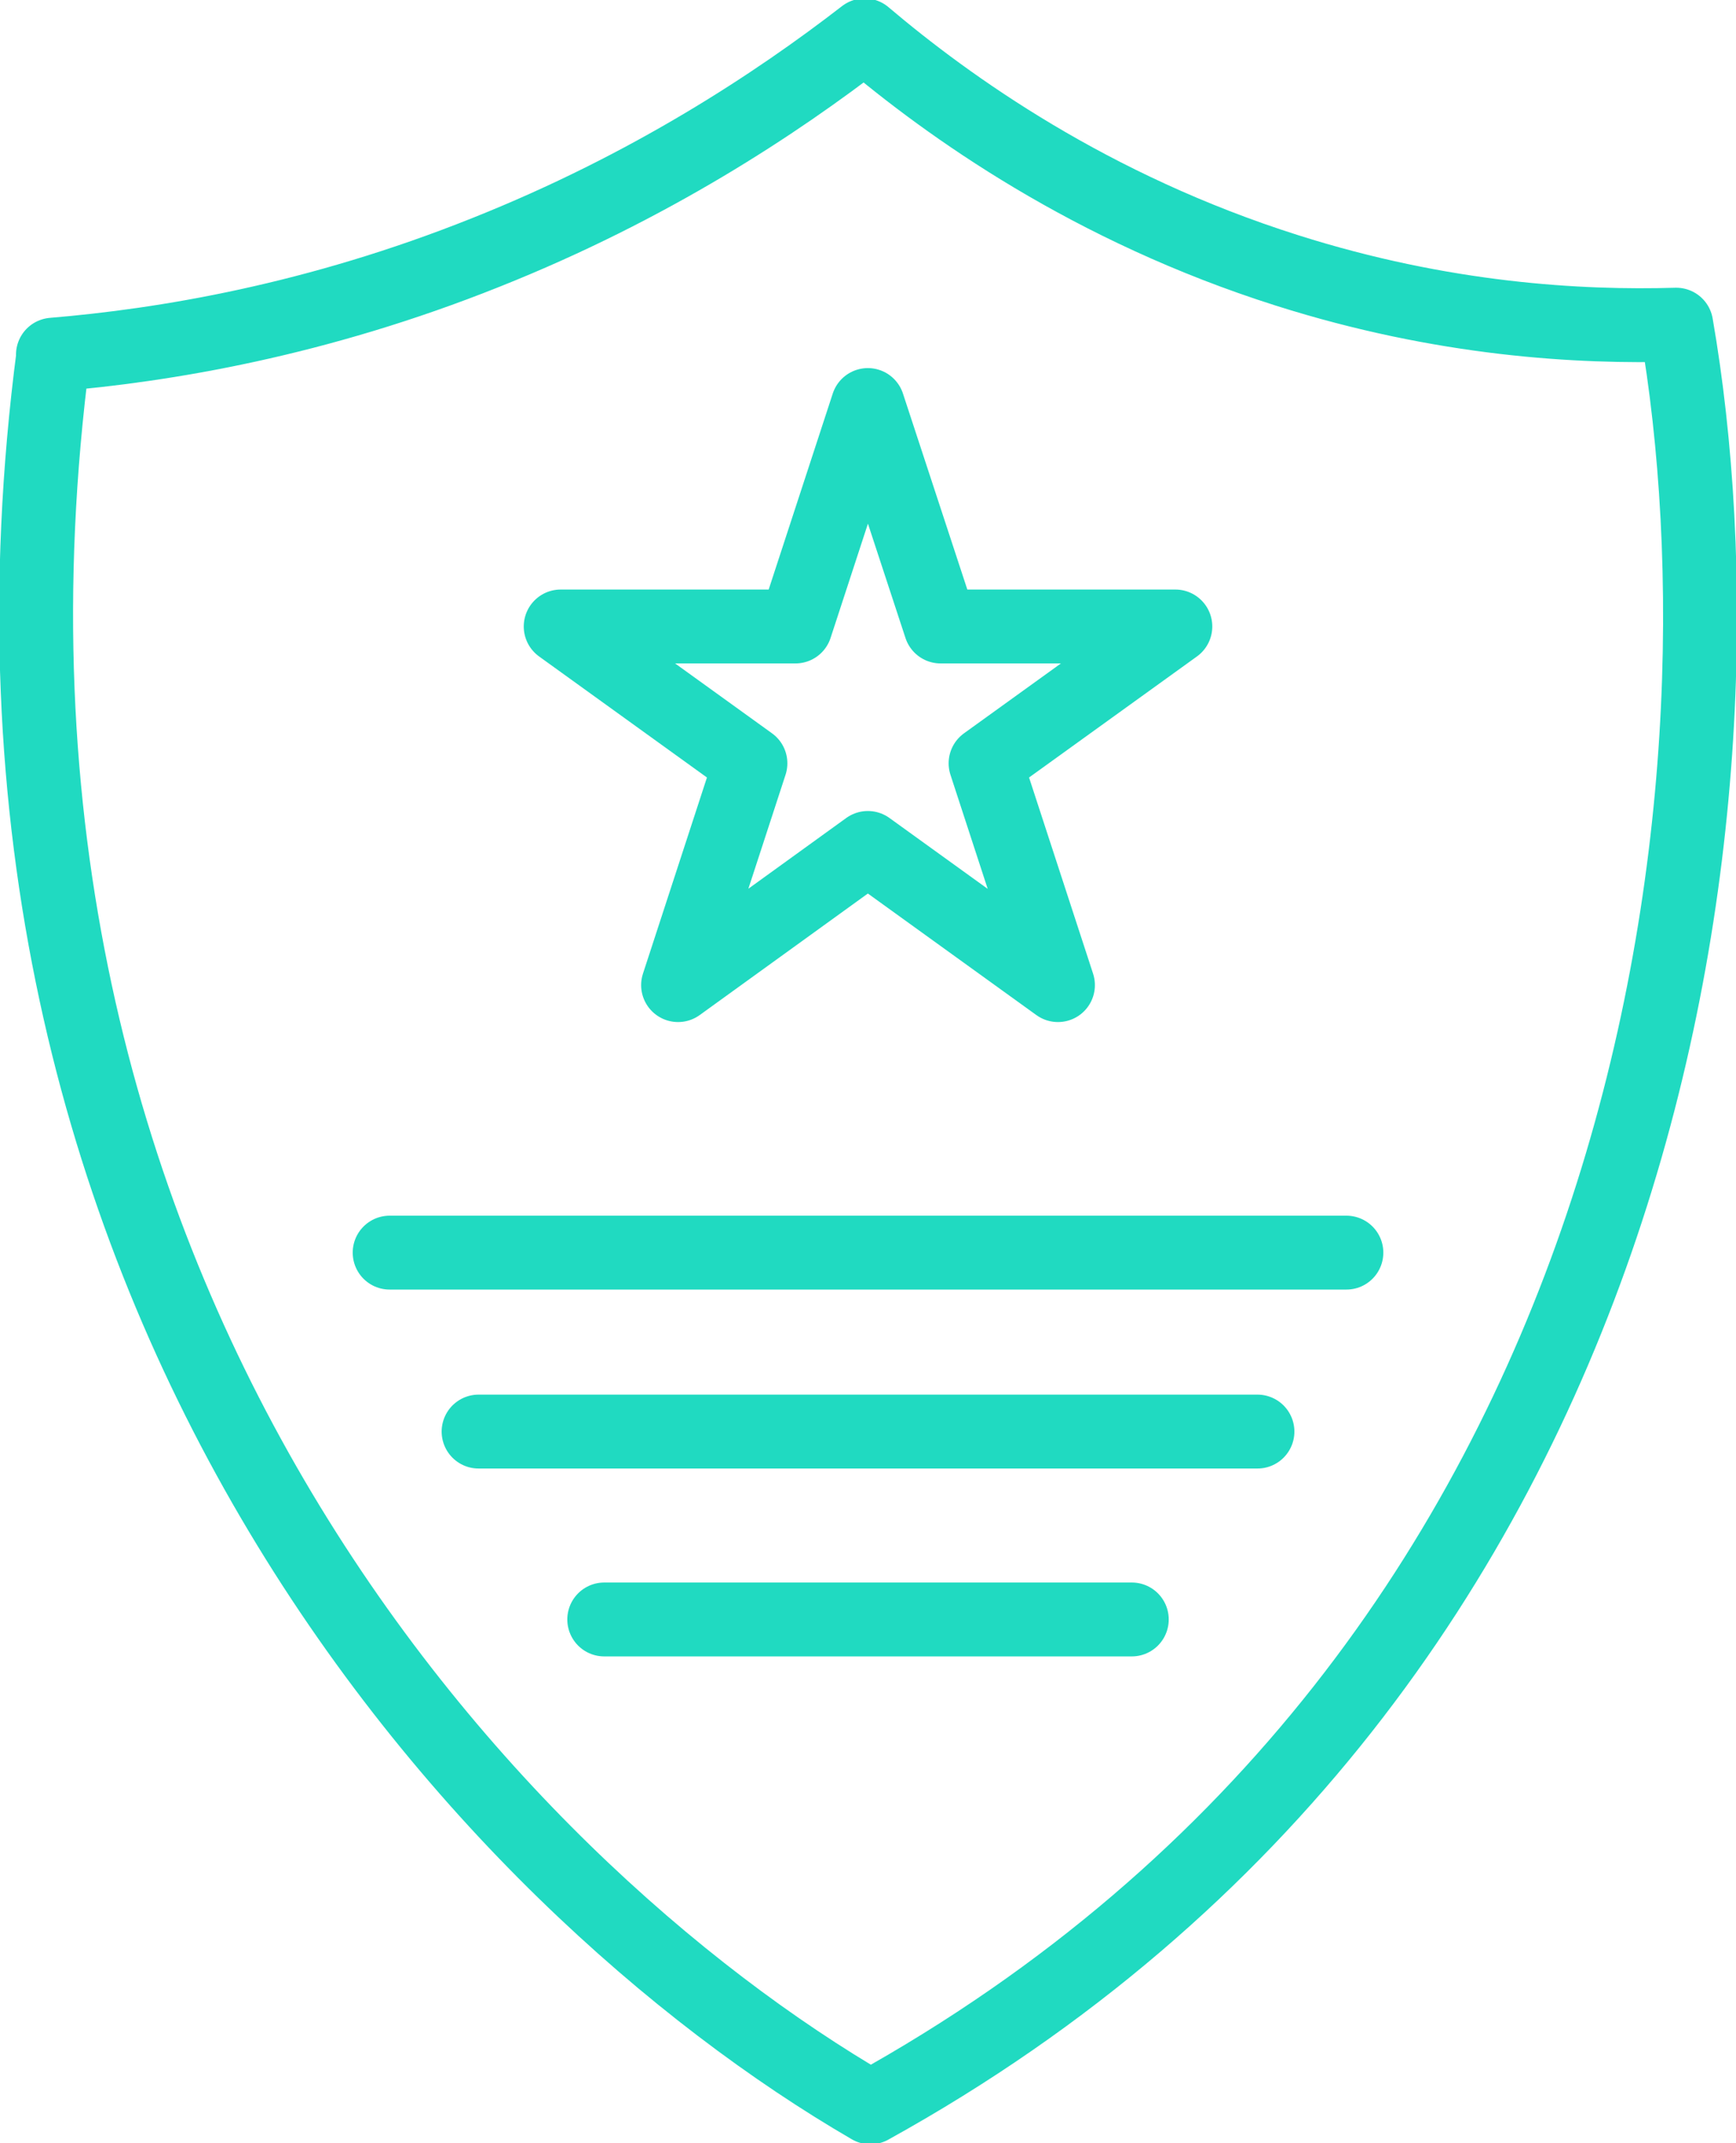
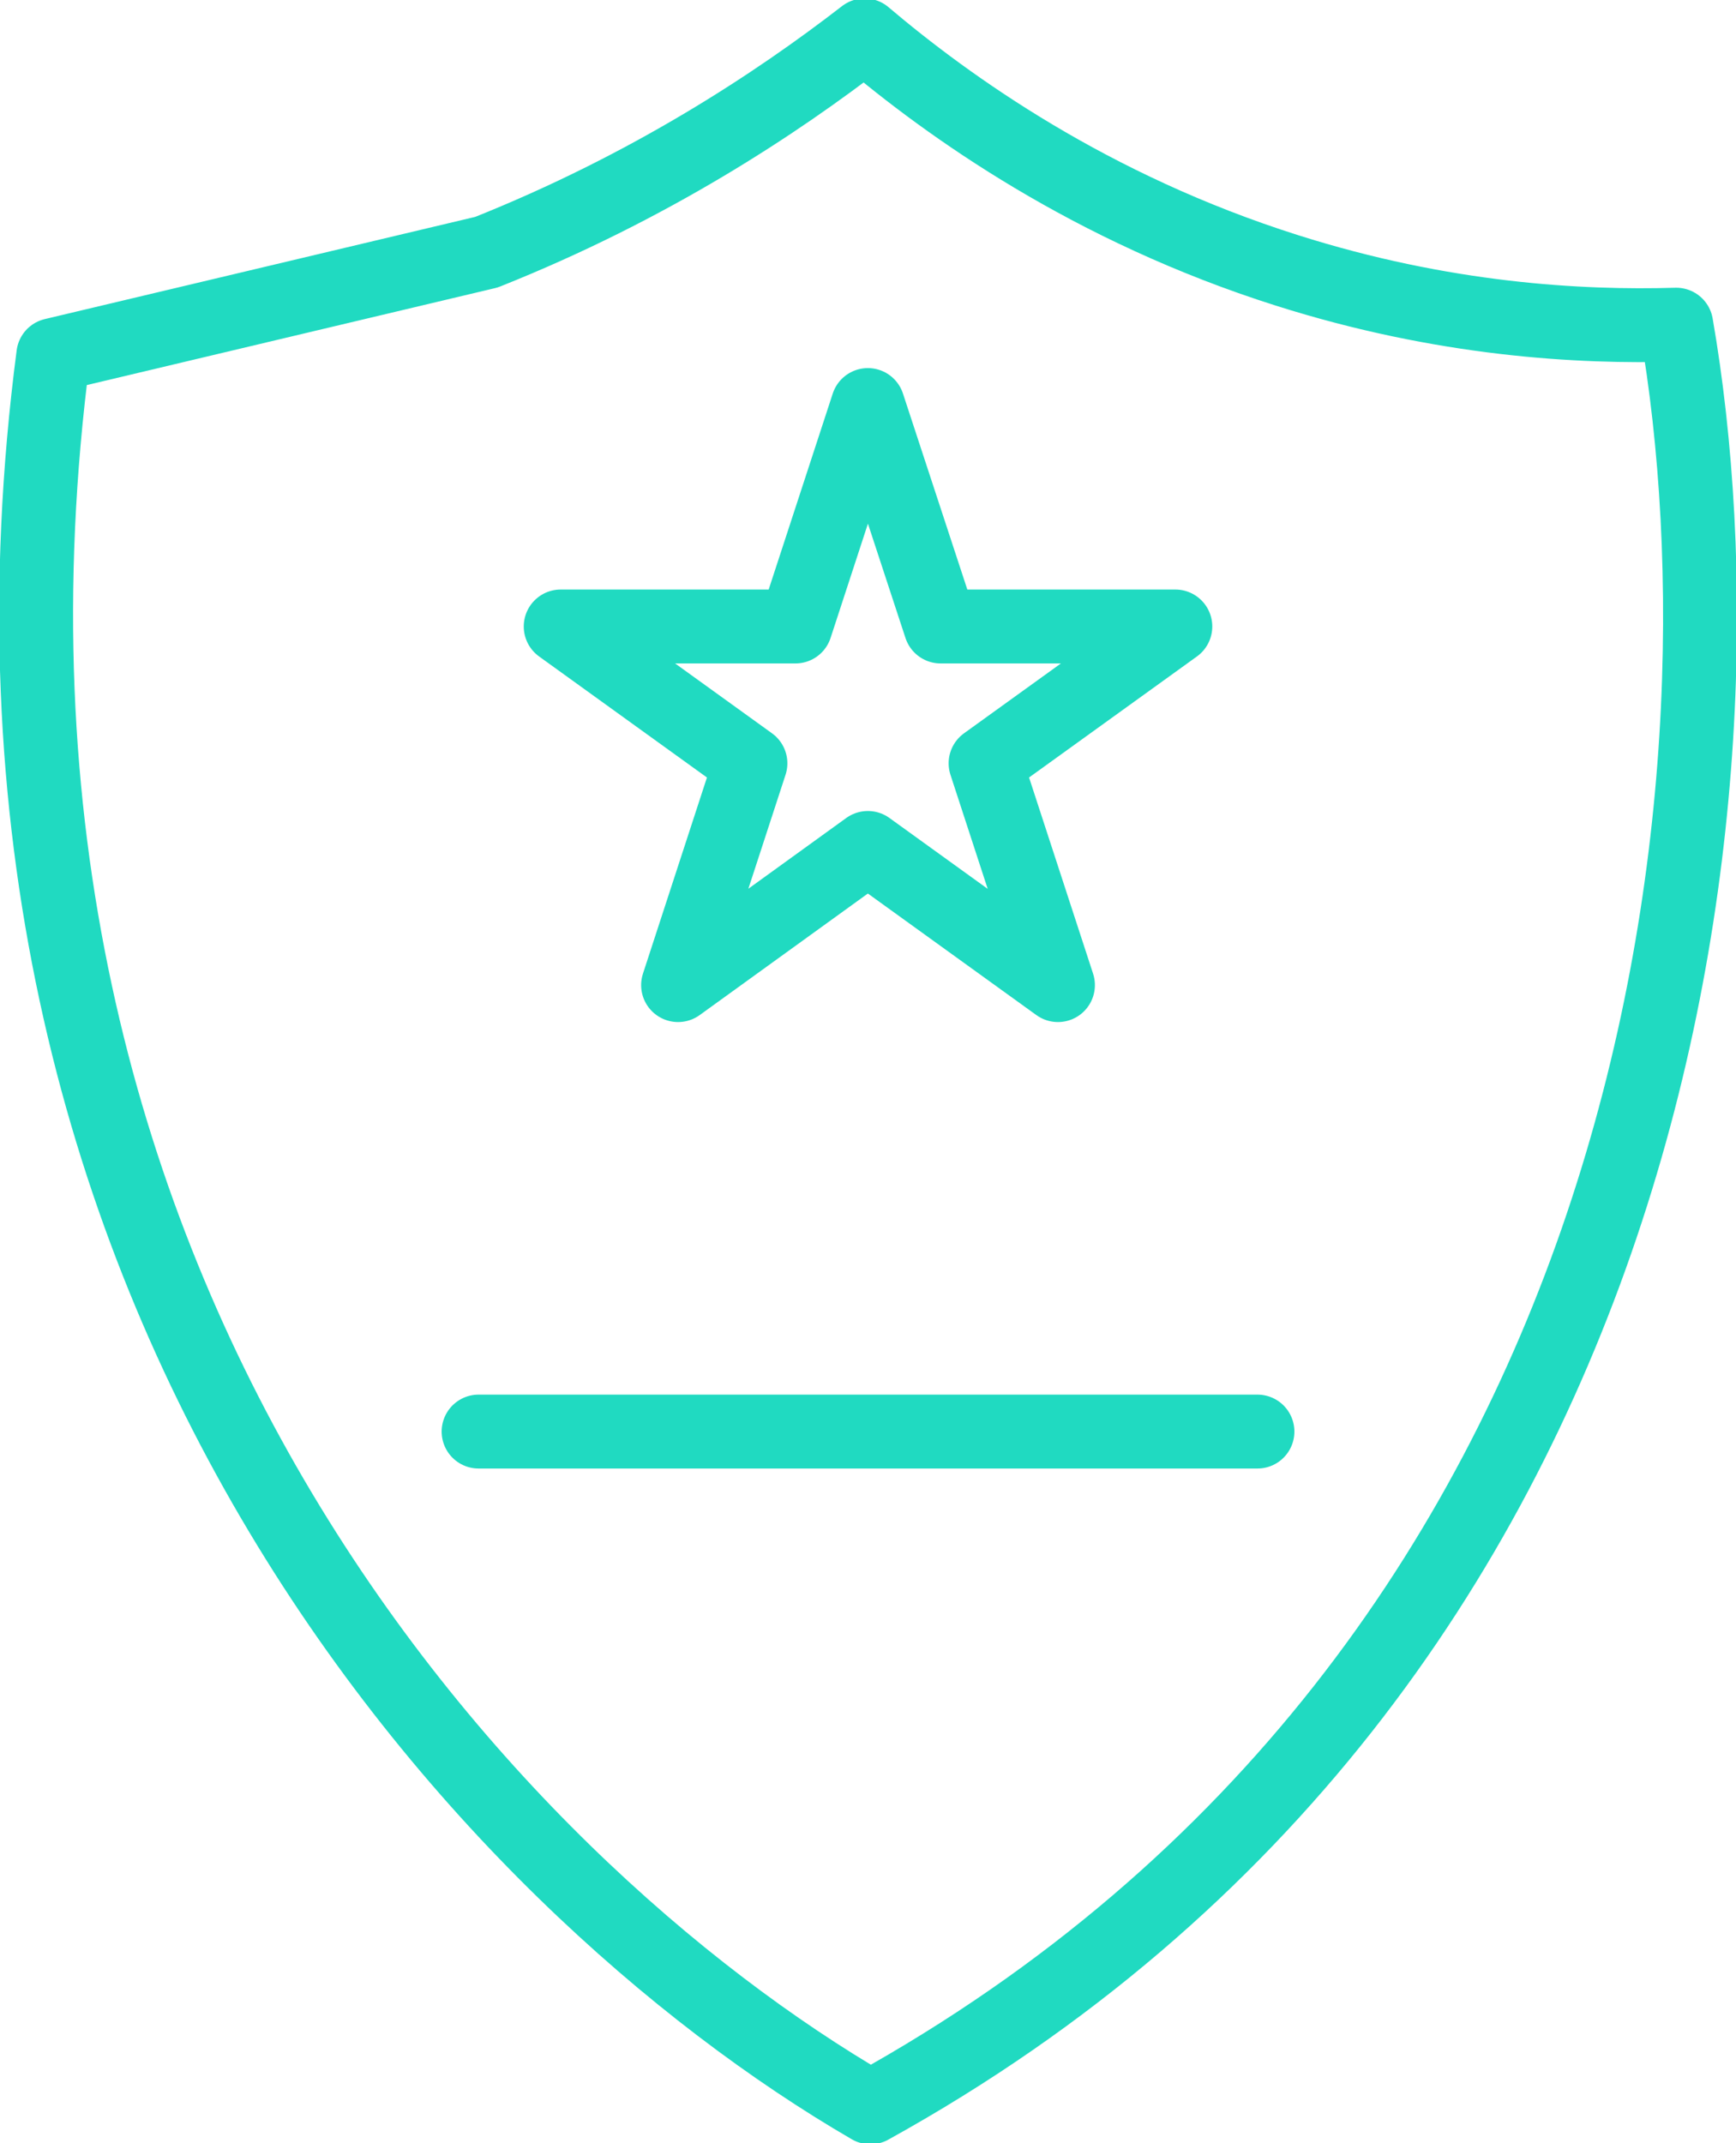
<svg xmlns="http://www.w3.org/2000/svg" width="47" height="58" viewBox="0 0 47 58" fill="none">
  <g clip-path="url(#clip0_219_303)">
-     <path d="M1.443 9.609C-1.862 34.935 13.191 51.011 23.564 57.033C45.07 45.143 47.575 21.402 45.382 8.787C42.779 8.864 39.074 8.661 34.843 7.318C29.53 5.636 25.689 2.89 23.408 0.957C21.009 2.813 17.587 5.065 13.171 6.825C8.56 8.671 4.446 9.348 1.433 9.599L1.443 9.609Z" stroke="#20DAC1" stroke-width="2" stroke-linecap="round" stroke-linejoin="round" />
+     <path d="M1.443 9.609C-1.862 34.935 13.191 51.011 23.564 57.033C45.07 45.143 47.575 21.402 45.382 8.787C42.779 8.864 39.074 8.661 34.843 7.318C29.53 5.636 25.689 2.89 23.408 0.957C21.009 2.813 17.587 5.065 13.171 6.825L1.443 9.609Z" stroke="#20DAC1" stroke-width="2" stroke-linecap="round" stroke-linejoin="round" />
    <path d="M12.957 38.744H34.044" stroke="#20DAC1" stroke-width="2" stroke-linecap="round" stroke-linejoin="round" />
-     <path d="M16.359 43.829H30.642" stroke="#20DAC1" stroke-width="2" stroke-linecap="round" stroke-linejoin="round" />
-     <path d="M10.549 33.901H36.452" stroke="#20DAC1" stroke-width="2" stroke-linecap="round" stroke-linejoin="round" />
    <path d="M23.496 10.962L25.465 16.955H31.821L26.683 20.658L28.643 26.661L23.496 22.949L18.358 26.661L20.317 20.658L15.18 16.955H21.536L23.496 10.962Z" stroke="#20DAC1" stroke-width="2" stroke-linecap="round" stroke-linejoin="round" />
  </g>
  <defs>
    <clipPath id="clip0_219_303">
      <rect width="47" height="58" fill="white" />
    </clipPath>
  </defs>
</svg>